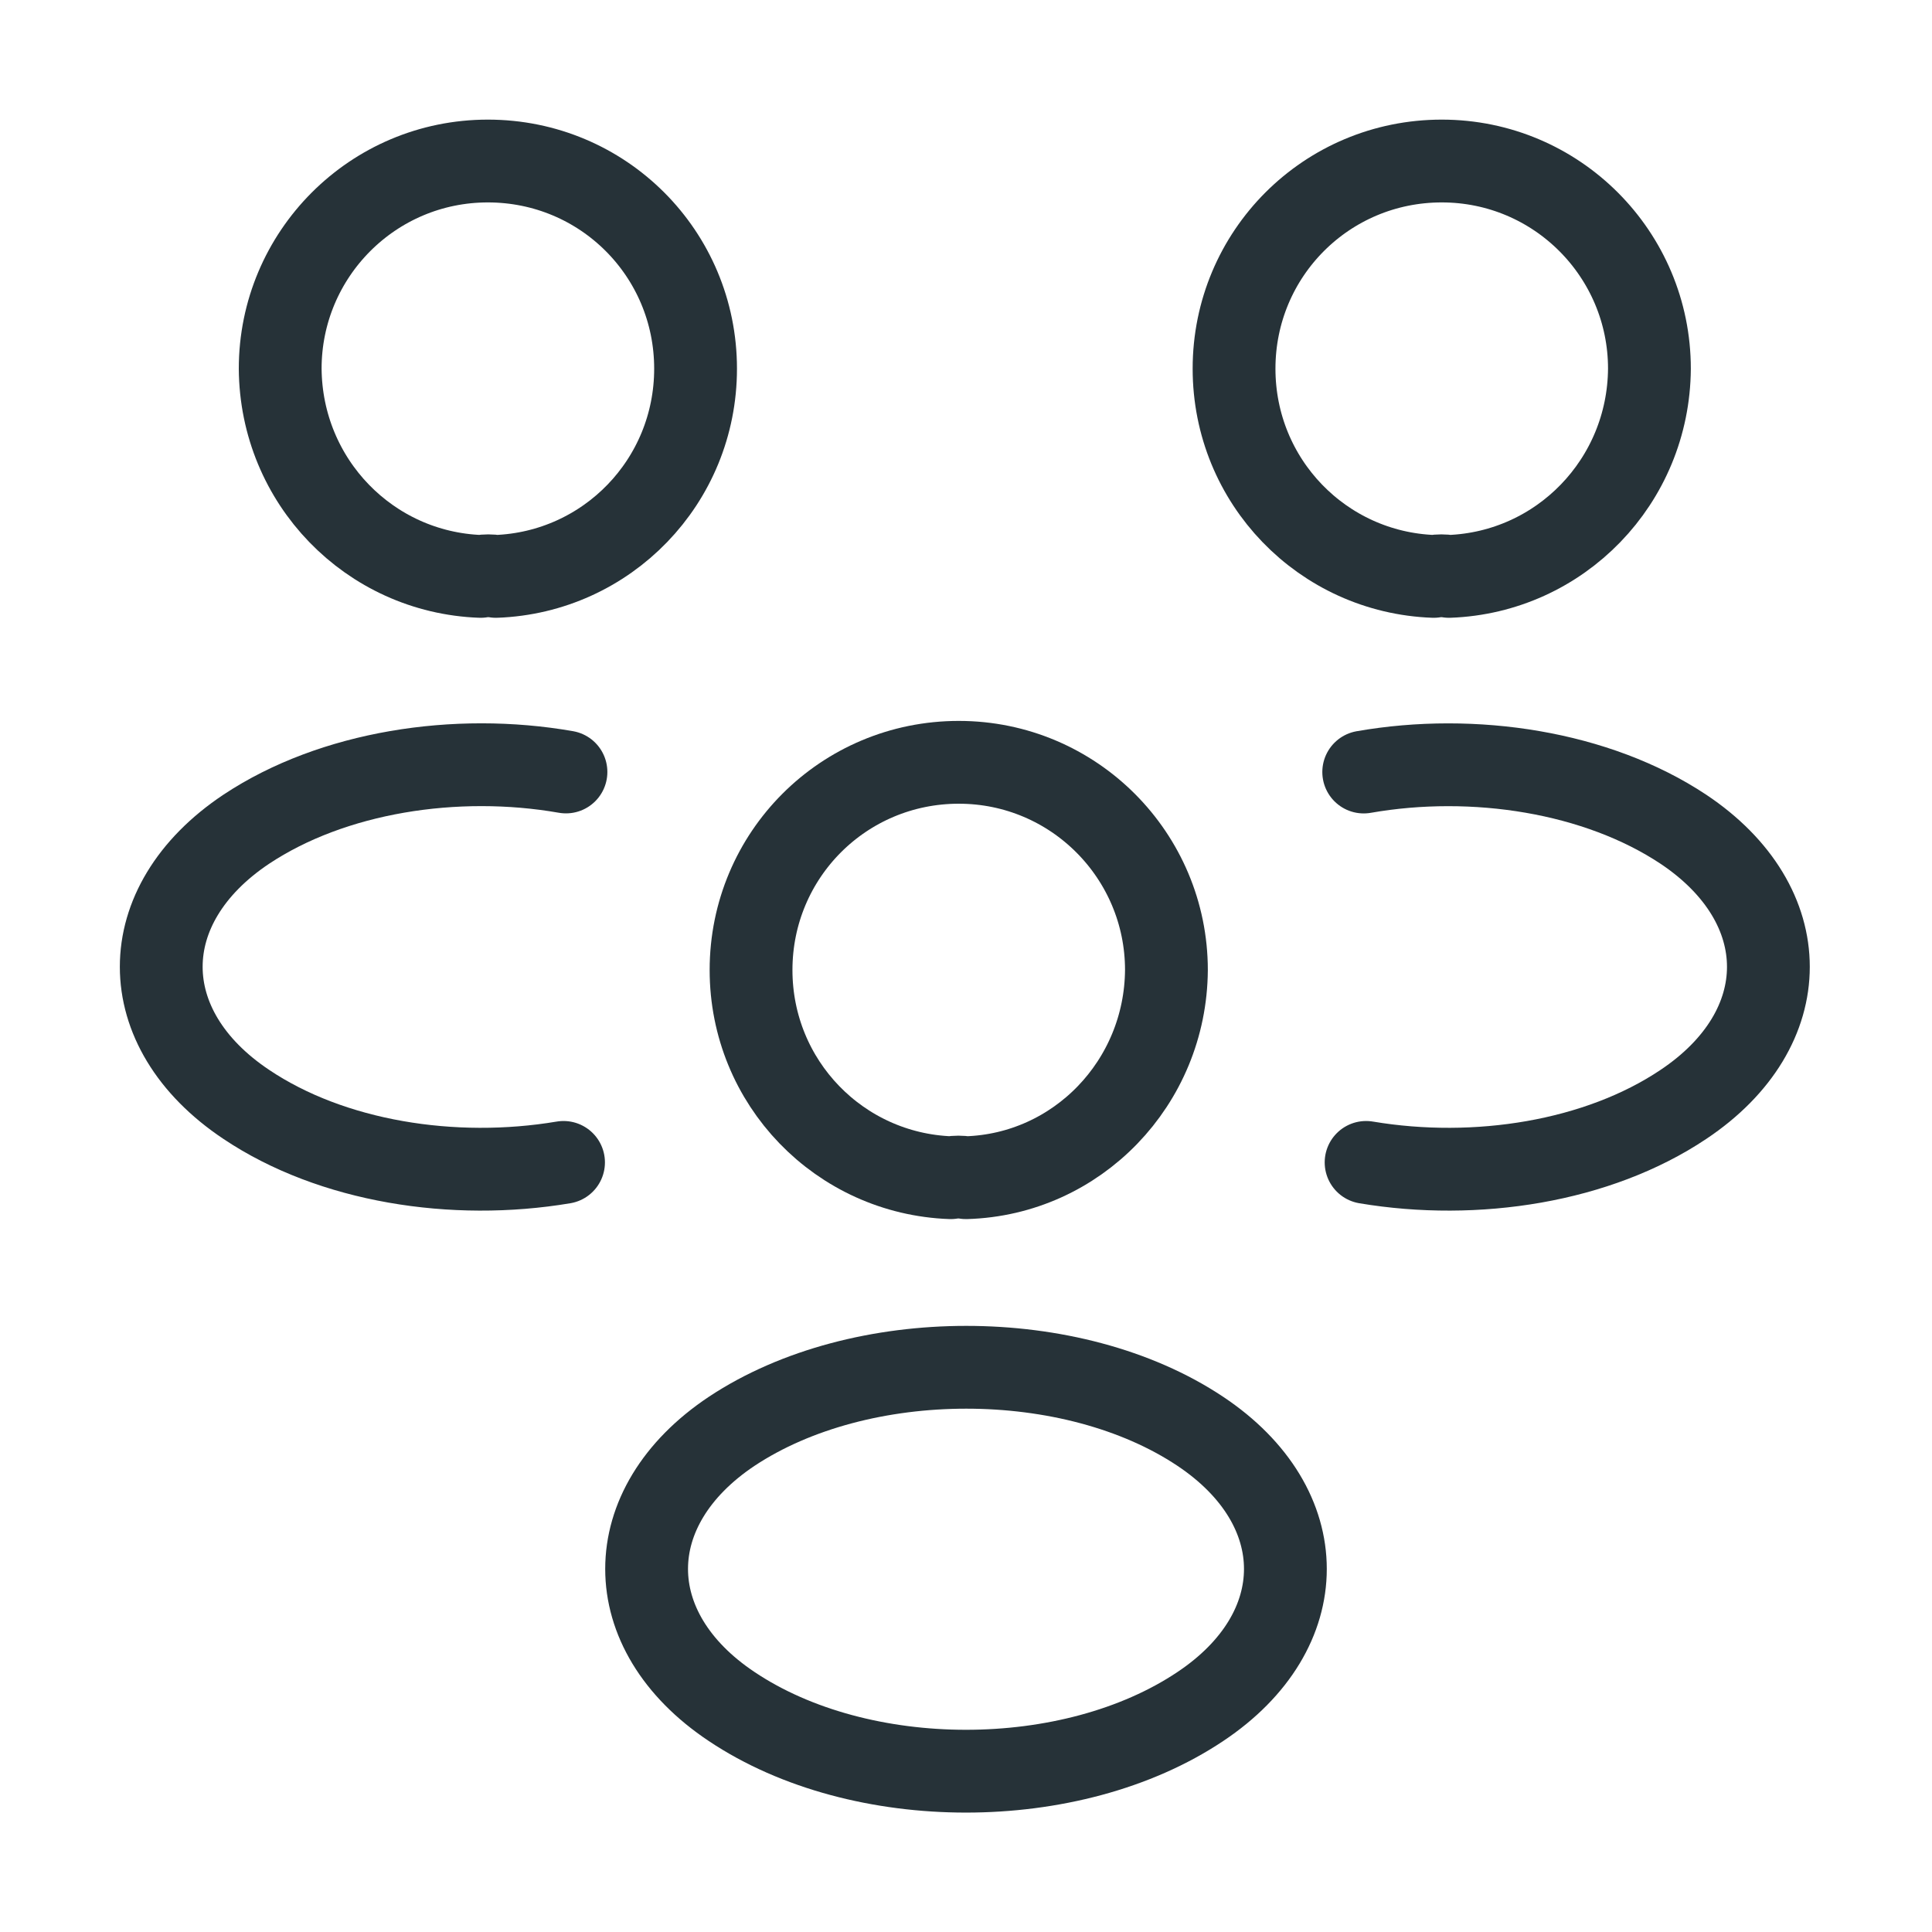
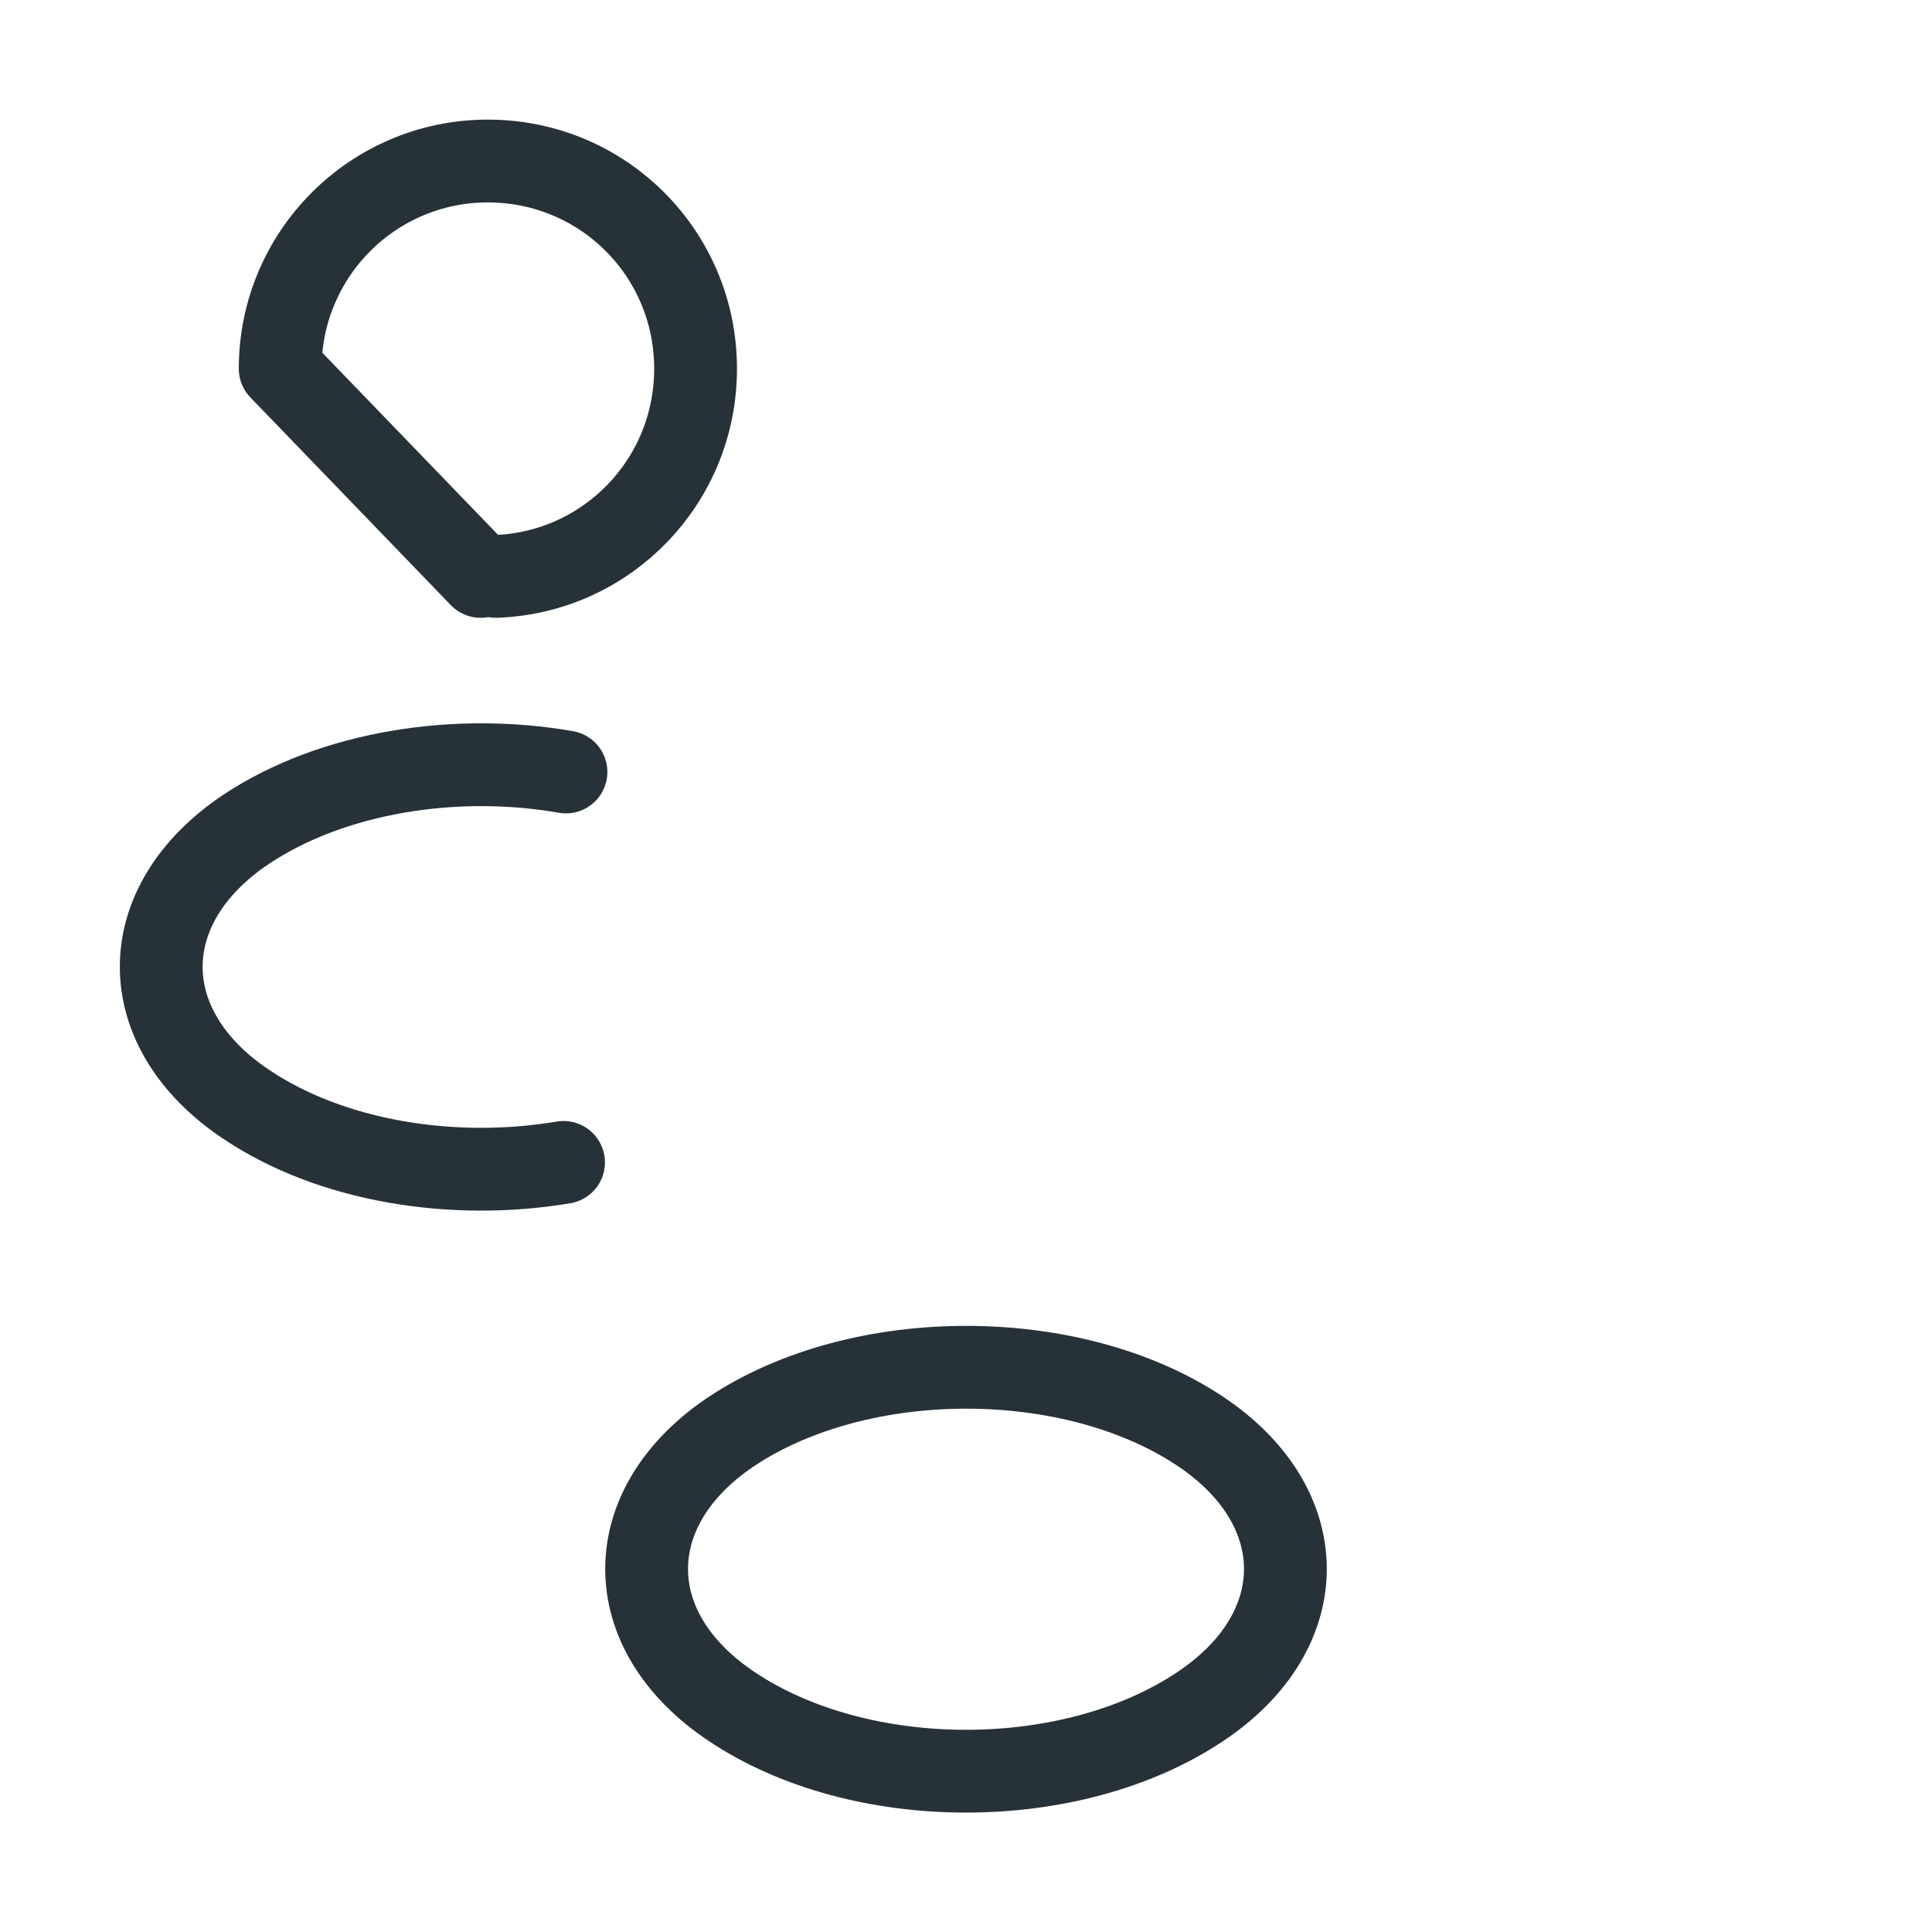
<svg xmlns="http://www.w3.org/2000/svg" width="35" height="35" viewBox="0 0 35 35" fill="none">
-   <path d="M26.25 10.442C26.163 10.427 26.061 10.427 25.973 10.442C23.961 10.369 22.356 8.721 22.356 6.679C22.356 4.594 24.034 2.917 26.119 2.917C28.204 2.917 29.881 4.608 29.881 6.679C29.867 8.721 28.263 10.369 26.25 10.442Z" stroke="#263238" stroke-width="1.5" stroke-linecap="round" stroke-linejoin="round" />
-   <path d="M24.748 21.058C26.746 21.394 28.948 21.044 30.494 20.009C32.55 18.638 32.55 16.392 30.494 15.021C28.934 13.986 26.703 13.636 24.705 13.986" stroke="#263238" stroke-width="1.5" stroke-linecap="round" stroke-linejoin="round" />
-   <path d="M8.707 10.442C8.794 10.427 8.897 10.427 8.984 10.442C10.996 10.369 12.601 8.721 12.601 6.679C12.601 4.594 10.924 2.917 8.838 2.917C6.753 2.917 5.076 4.608 5.076 6.679C5.09 8.721 6.694 10.369 8.707 10.442Z" stroke="#263238" stroke-width="1.5" stroke-linecap="round" stroke-linejoin="round" />
+   <path d="M8.707 10.442C8.794 10.427 8.897 10.427 8.984 10.442C10.996 10.369 12.601 8.721 12.601 6.679C12.601 4.594 10.924 2.917 8.838 2.917C6.753 2.917 5.076 4.608 5.076 6.679Z" stroke="#263238" stroke-width="1.5" stroke-linecap="round" stroke-linejoin="round" />
  <path d="M10.209 21.058C8.211 21.394 6.009 21.044 4.463 20.008C2.407 18.637 2.407 16.392 4.463 15.021C6.024 13.985 8.255 13.635 10.253 13.985" stroke="#263238" stroke-width="1.5" stroke-linecap="round" stroke-linejoin="round" />
-   <path d="M17.5 21.335C17.413 21.32 17.311 21.32 17.223 21.335C15.211 21.262 13.606 19.614 13.606 17.573C13.606 15.487 15.284 13.81 17.369 13.81C19.454 13.81 21.131 15.502 21.131 17.573C21.117 19.614 19.513 21.277 17.5 21.335Z" stroke="#263238" stroke-width="1.5" stroke-linecap="round" stroke-linejoin="round" />
  <path d="M13.256 25.929C11.2 27.3 11.2 29.546 13.256 30.916C15.589 32.477 19.41 32.477 21.744 30.916C23.8 29.546 23.8 27.3 21.744 25.929C19.425 24.383 15.589 24.383 13.256 25.929Z" stroke="#263238" stroke-width="1.5" stroke-linecap="round" stroke-linejoin="round" />
</svg>